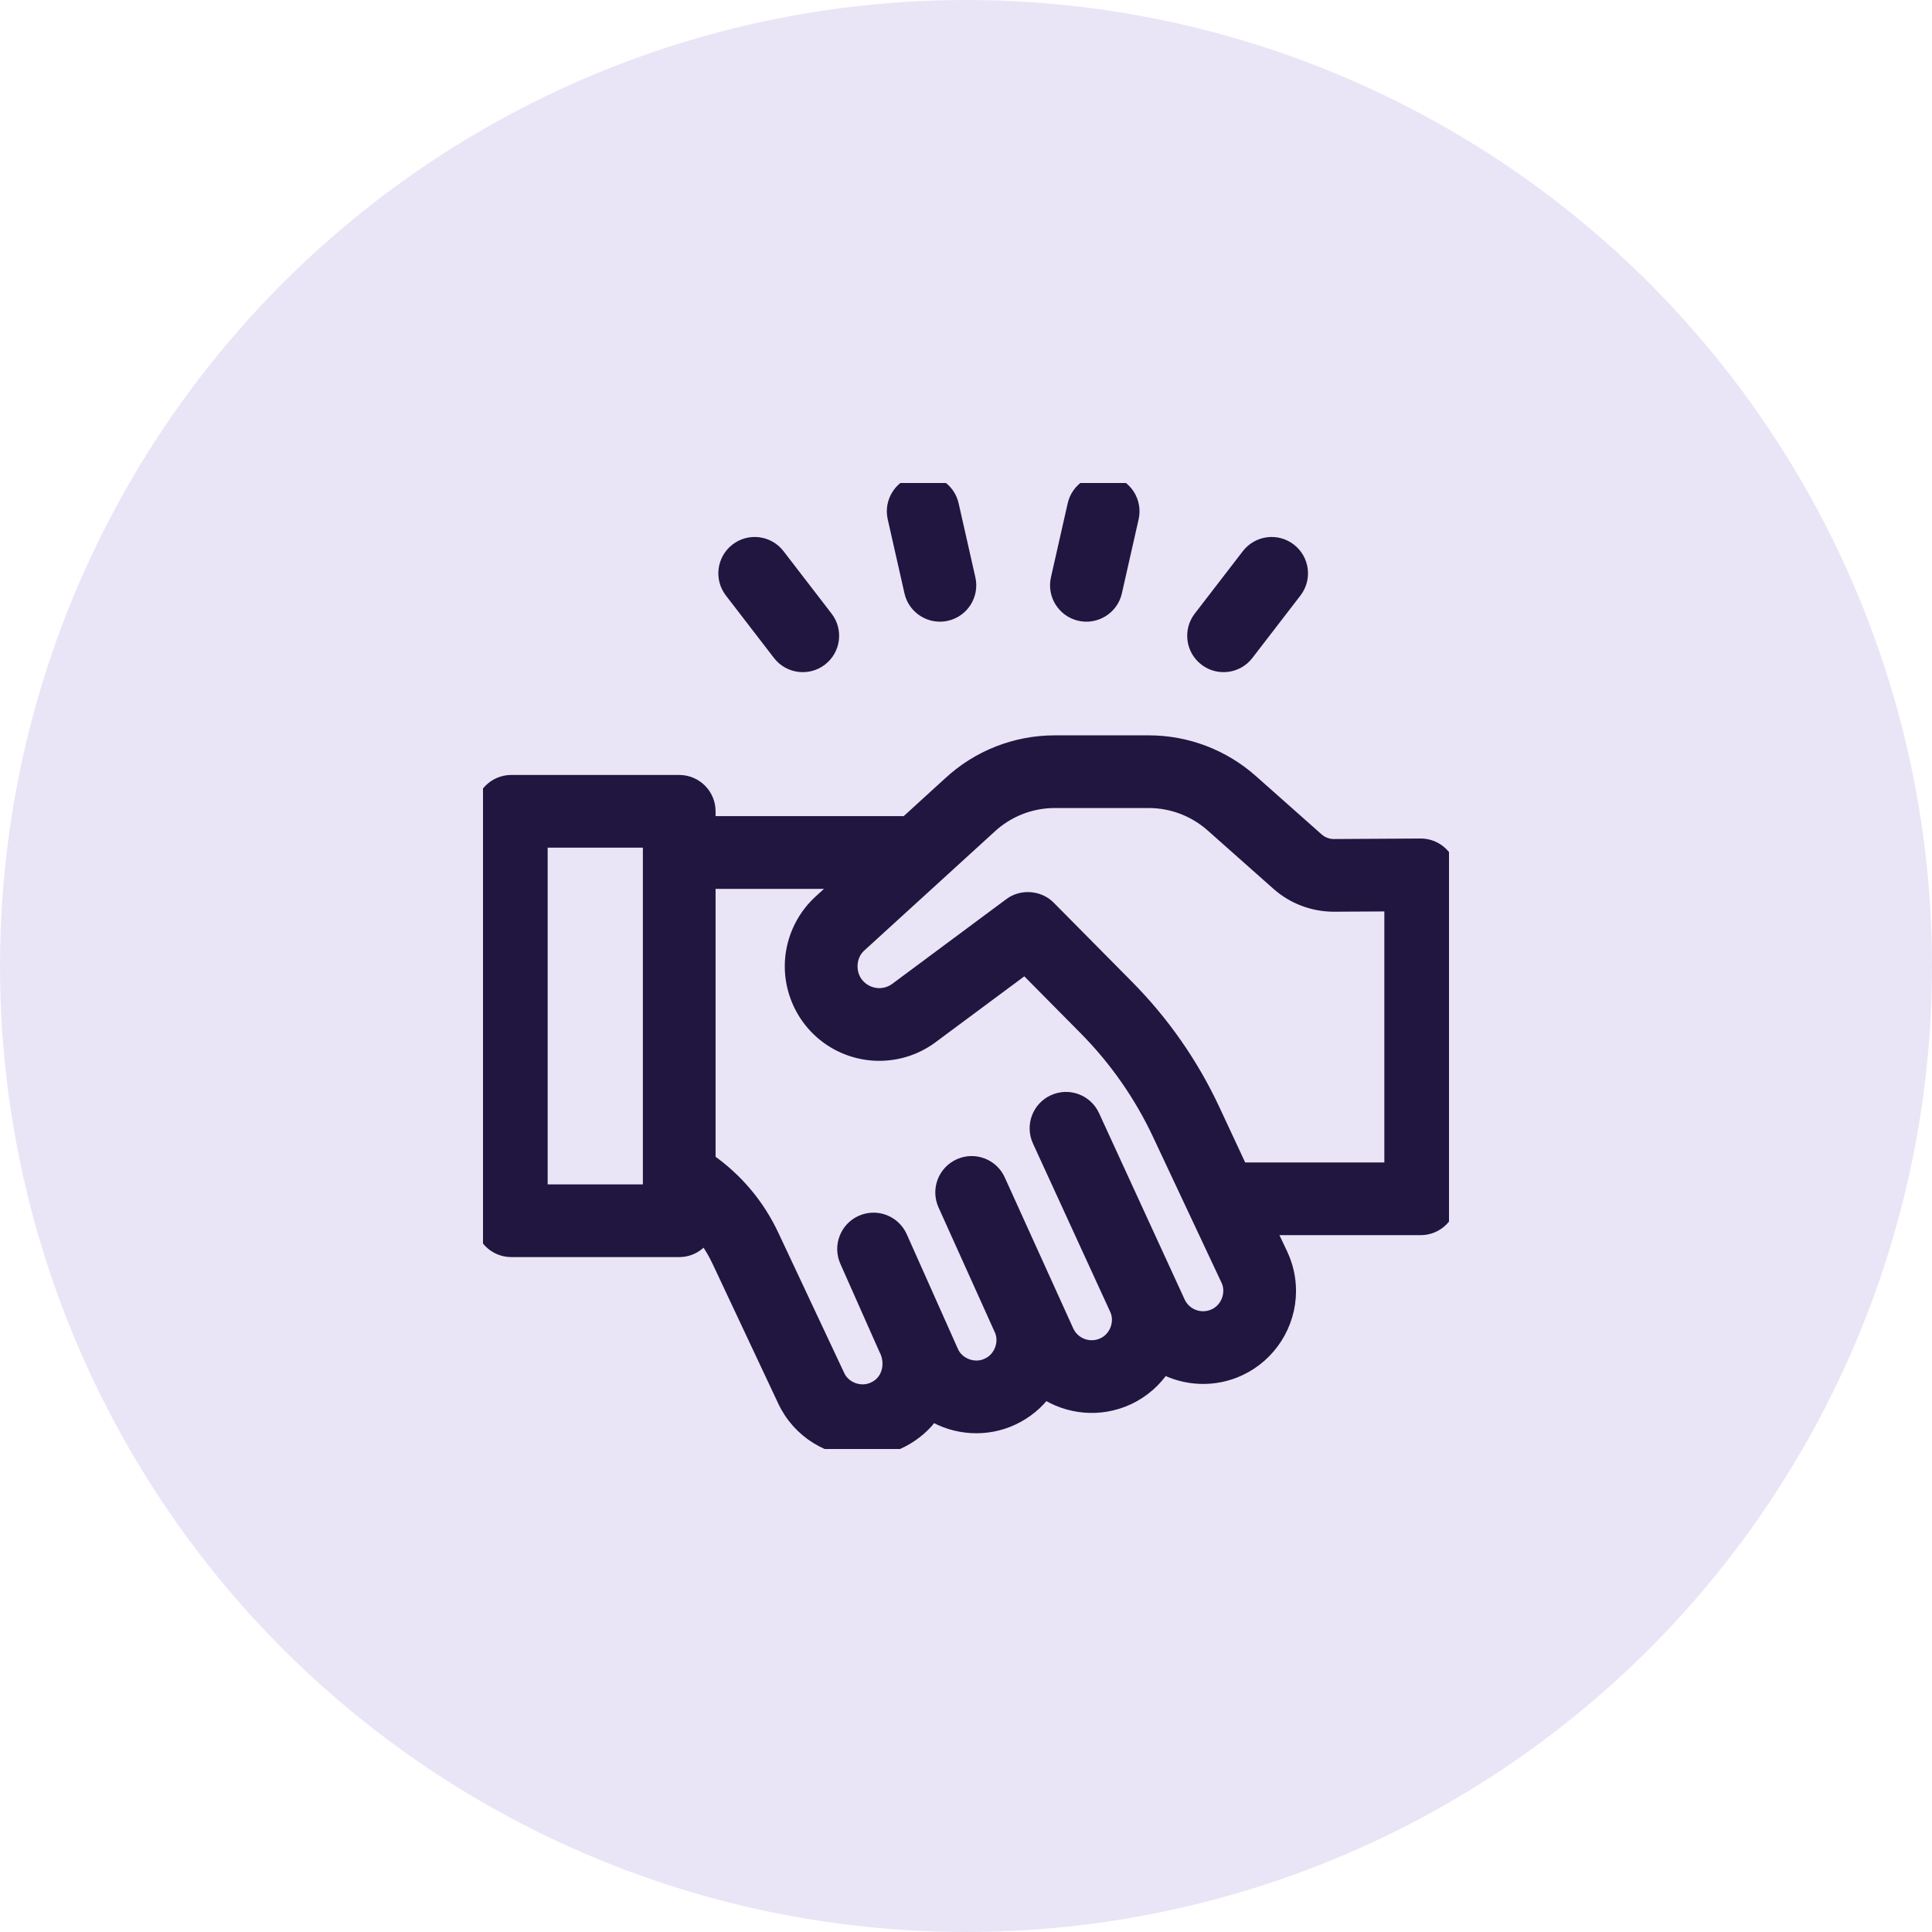
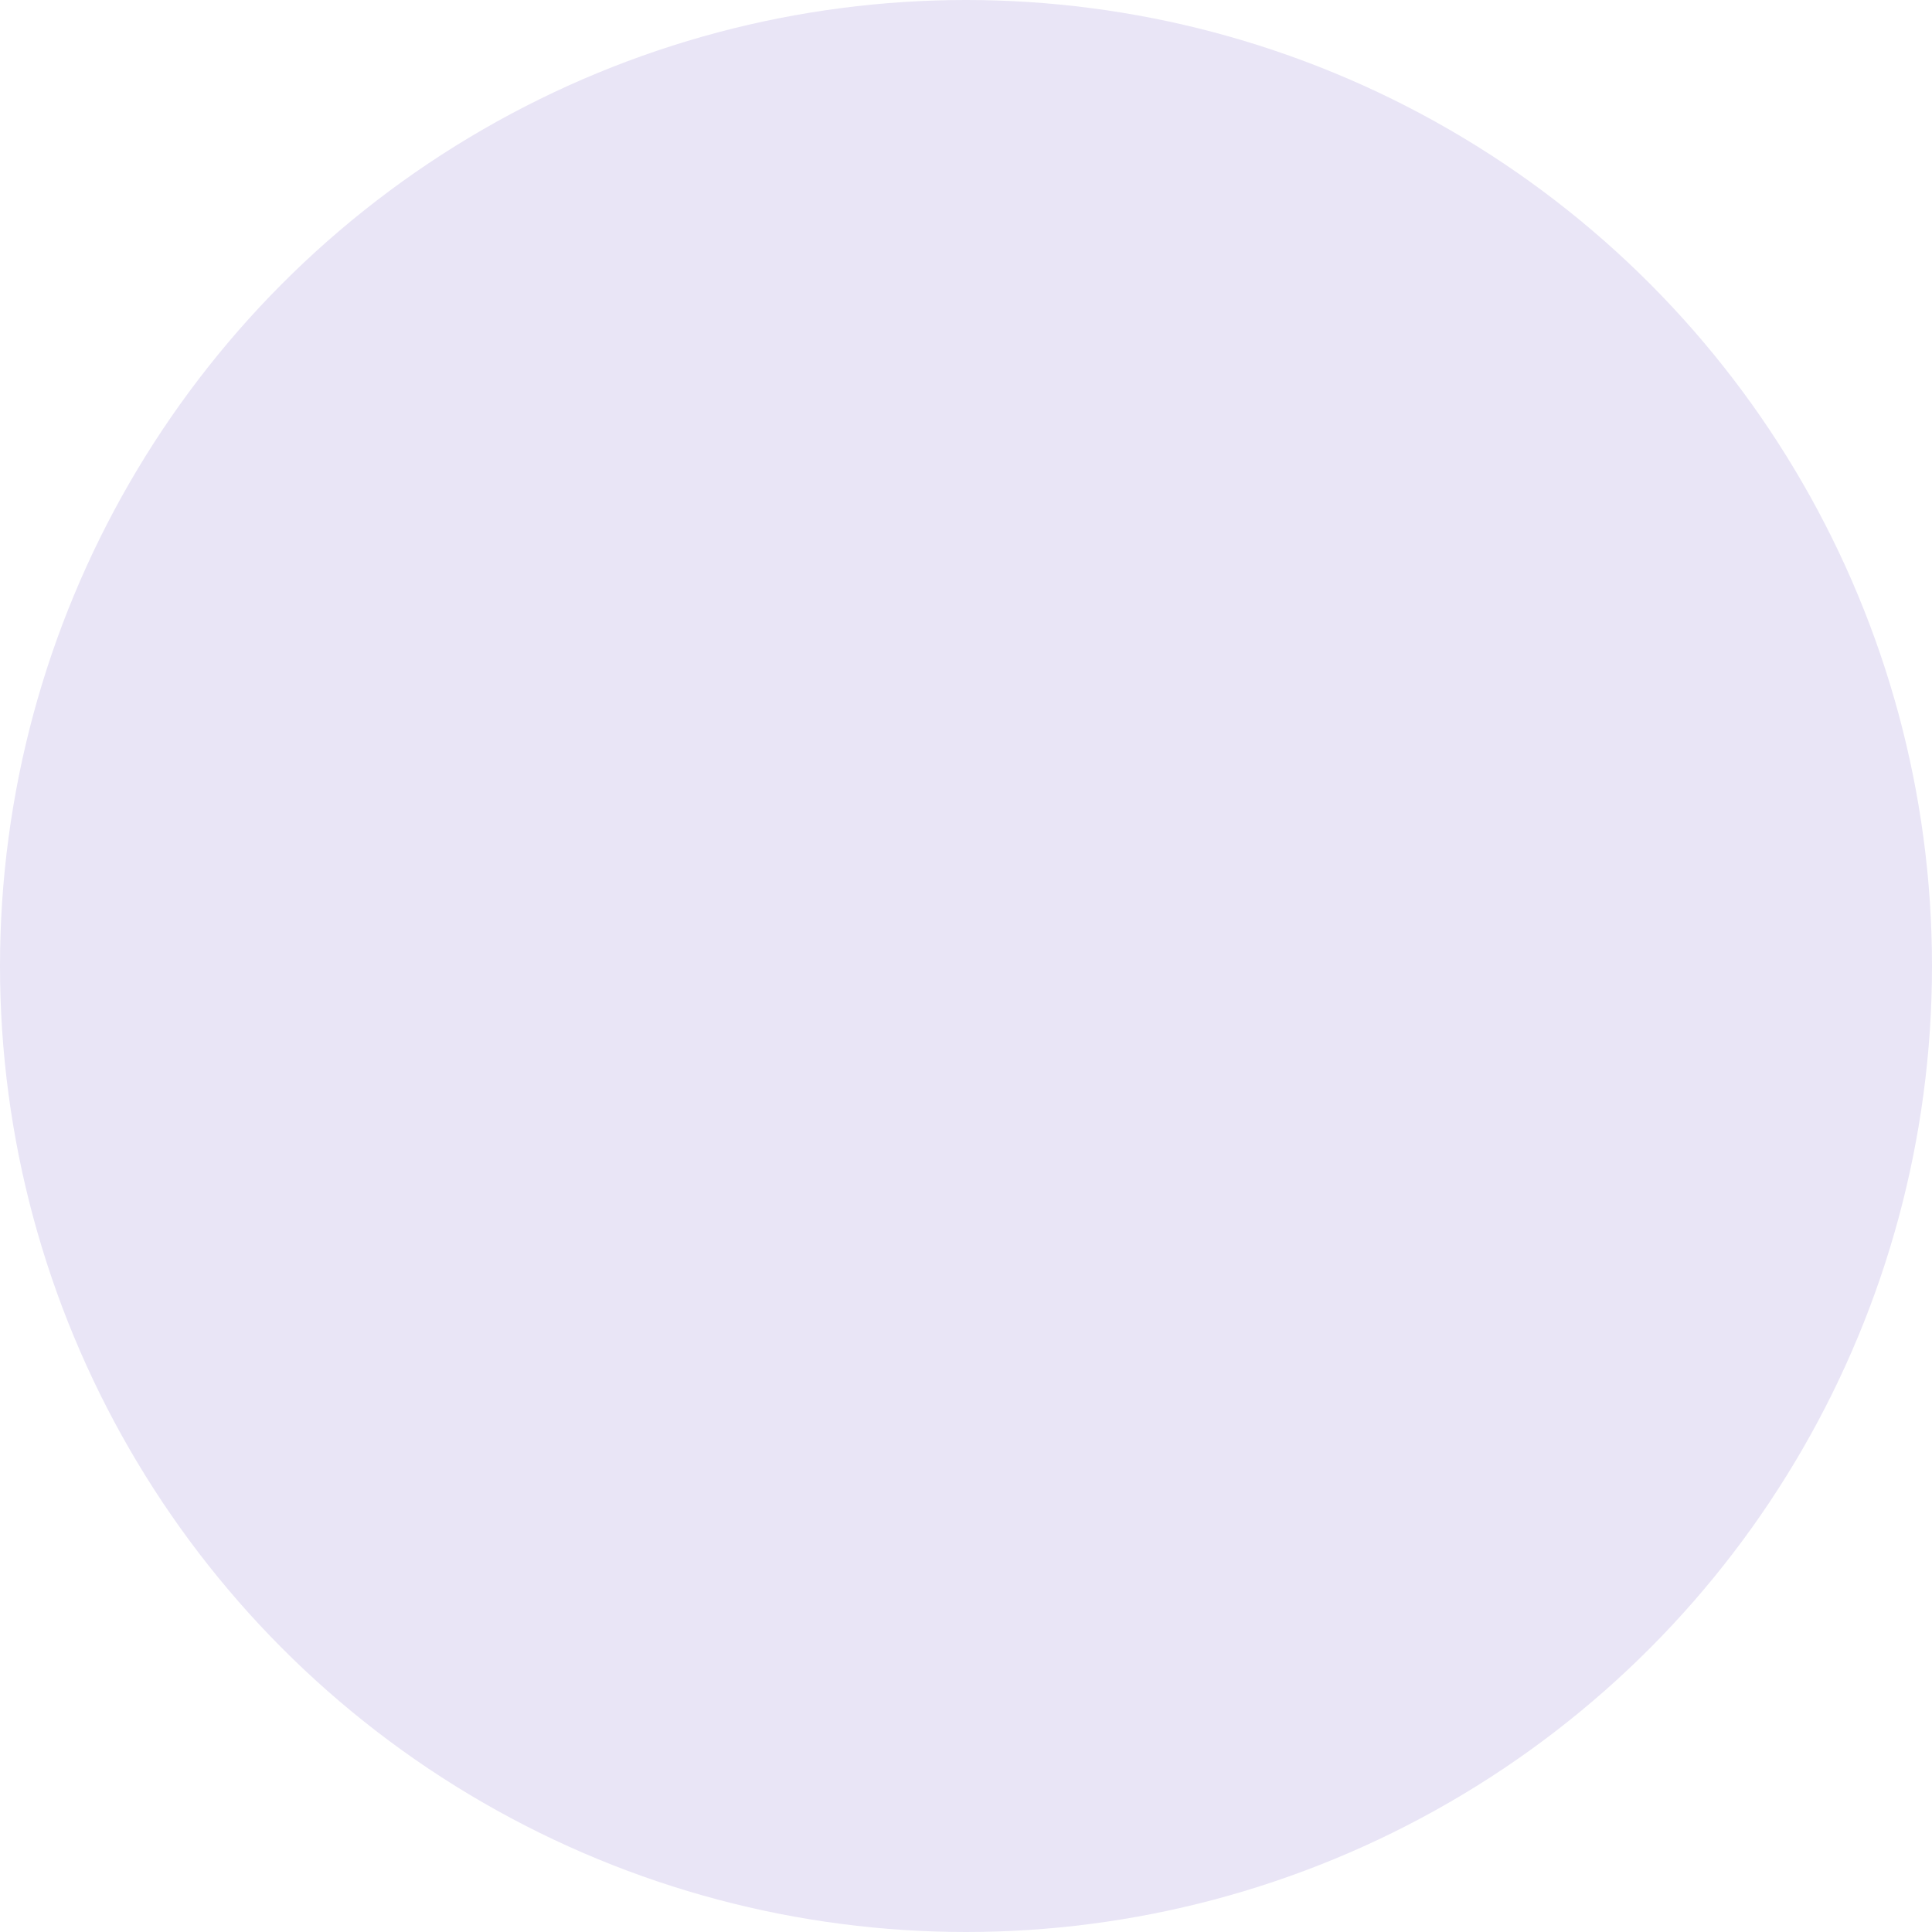
<svg xmlns="http://www.w3.org/2000/svg" width="60" height="60" viewBox="0 0 60 60" fill="none">
  <circle cx="30" cy="30" r="30" fill="#E9E5F6" />
  <g clip-path="url(#clip0_15_14182)">
-     <path d="M44.741 26.547C44.659 26.465 44.561 26.4 44.454 26.356C44.347 26.312 44.232 26.29 44.116 26.291L41.427 26.307H41.424C41.224 26.307 41.03 26.234 40.88 26.101L38.835 24.287C37.964 23.513 36.838 23.086 35.673 23.087H32.76C31.552 23.087 30.4 23.539 29.515 24.362L28.162 25.596H21.973V25.196C21.973 24.71 21.579 24.317 21.094 24.317H15.879C15.393 24.317 15 24.71 15 25.196V37.911C15 38.396 15.393 38.79 15.879 38.79H21.094C21.424 38.79 21.711 38.607 21.861 38.338C22.061 38.593 22.231 38.871 22.371 39.175L24.393 43.477C24.84 44.436 25.793 45 26.787 45C27.613 45.013 28.479 44.56 28.942 43.874C29.688 44.332 30.639 44.39 31.432 44.013C31.832 43.827 32.178 43.542 32.439 43.186C33.18 43.679 34.153 43.786 35.018 43.383C35.477 43.169 35.855 42.83 36.12 42.418C36.827 42.794 37.696 42.847 38.476 42.483C39.401 42.052 39.999 41.113 39.999 40.092C39.999 39.706 39.916 39.332 39.749 38.974L39.339 38.109H44.121C44.606 38.109 45 37.715 45 37.23V27.17C45 27.054 44.977 26.939 44.933 26.832C44.888 26.725 44.823 26.628 44.741 26.547ZM20.215 37.032H16.758V26.075H20.215V37.032ZM37.733 40.89C37.294 41.094 36.77 40.904 36.565 40.465L33.904 34.673C33.702 34.232 33.18 34.038 32.739 34.241C32.298 34.443 32.104 34.965 32.306 35.406L34.697 40.617C34.91 41.045 34.708 41.596 34.275 41.79C33.835 41.995 33.311 41.804 33.106 41.365L30.977 36.671C30.778 36.228 30.257 36.031 29.815 36.23C29.372 36.43 29.175 36.95 29.374 37.393L31.109 41.242C31.325 41.668 31.124 42.226 30.689 42.42C30.265 42.629 29.712 42.428 29.521 41.995L27.932 38.433C27.735 37.989 27.216 37.789 26.772 37.986C26.329 38.183 26.129 38.703 26.326 39.146L27.535 41.87C27.782 42.327 27.651 42.938 27.155 43.16C26.729 43.368 26.177 43.168 25.985 42.732L23.965 38.432C23.517 37.462 22.847 36.664 21.973 36.053V27.354H26.236L25.483 28.04L25.477 28.046C24.934 28.552 24.622 29.268 24.622 30.01C24.622 30.745 24.928 31.456 25.462 31.961C26.403 32.851 27.845 32.942 28.891 32.178L28.896 32.174L31.836 29.991L33.728 31.902C34.689 32.871 35.475 33.999 36.051 35.236L38.158 39.721C38.367 40.149 38.165 40.696 37.733 40.89ZM43.242 36.351H38.511L37.644 34.493C36.983 33.073 36.08 31.778 34.977 30.665L32.549 28.212C32.252 27.906 31.739 27.867 31.4 28.125L27.852 30.76C27.677 30.887 27.463 30.949 27.247 30.935C27.031 30.921 26.827 30.832 26.67 30.684C26.285 30.336 26.286 29.681 26.672 29.335L30.704 25.657L30.71 25.651C31.269 25.131 31.997 24.844 32.76 24.844H35.673C36.409 24.844 37.119 25.114 37.669 25.602L39.713 27.415C40.184 27.834 40.792 28.064 41.427 28.064H41.434L43.242 28.054V36.351ZM33.546 19.035C34.007 19.143 34.492 18.849 34.597 18.372L35.117 16.073C35.224 15.6 34.927 15.129 34.453 15.022C33.98 14.915 33.509 15.212 33.402 15.685L32.882 17.984C32.775 18.457 33.072 18.928 33.546 19.035ZM28.333 18.372C28.438 18.849 28.923 19.143 29.384 19.035C29.858 18.928 30.154 18.457 30.047 17.984L29.527 15.685C29.42 15.212 28.95 14.915 28.476 15.022C28.003 15.129 27.706 15.6 27.813 16.073L28.333 18.372ZM37.463 20.442C37.844 20.736 38.398 20.668 38.695 20.282L40.189 18.341C40.485 17.957 40.413 17.405 40.028 17.109C39.644 16.813 39.092 16.884 38.796 17.269L37.302 19.209C37.006 19.594 37.078 20.146 37.463 20.442ZM24.235 20.282C24.532 20.668 25.086 20.736 25.467 20.442C25.852 20.146 25.924 19.594 25.627 19.209L24.134 17.269C23.838 16.884 23.286 16.813 22.901 17.109C22.517 17.405 22.445 17.957 22.741 18.341L24.235 20.282Z" fill="#201640" stroke="#201640" stroke-width="0.5" />
-   </g>
+     </g>
  <defs>
    <clipPath id="clip0_15_14182">
      <rect width="30" height="30" fill="white" transform="translate(15 15)" />
    </clipPath>
  </defs>
</svg>